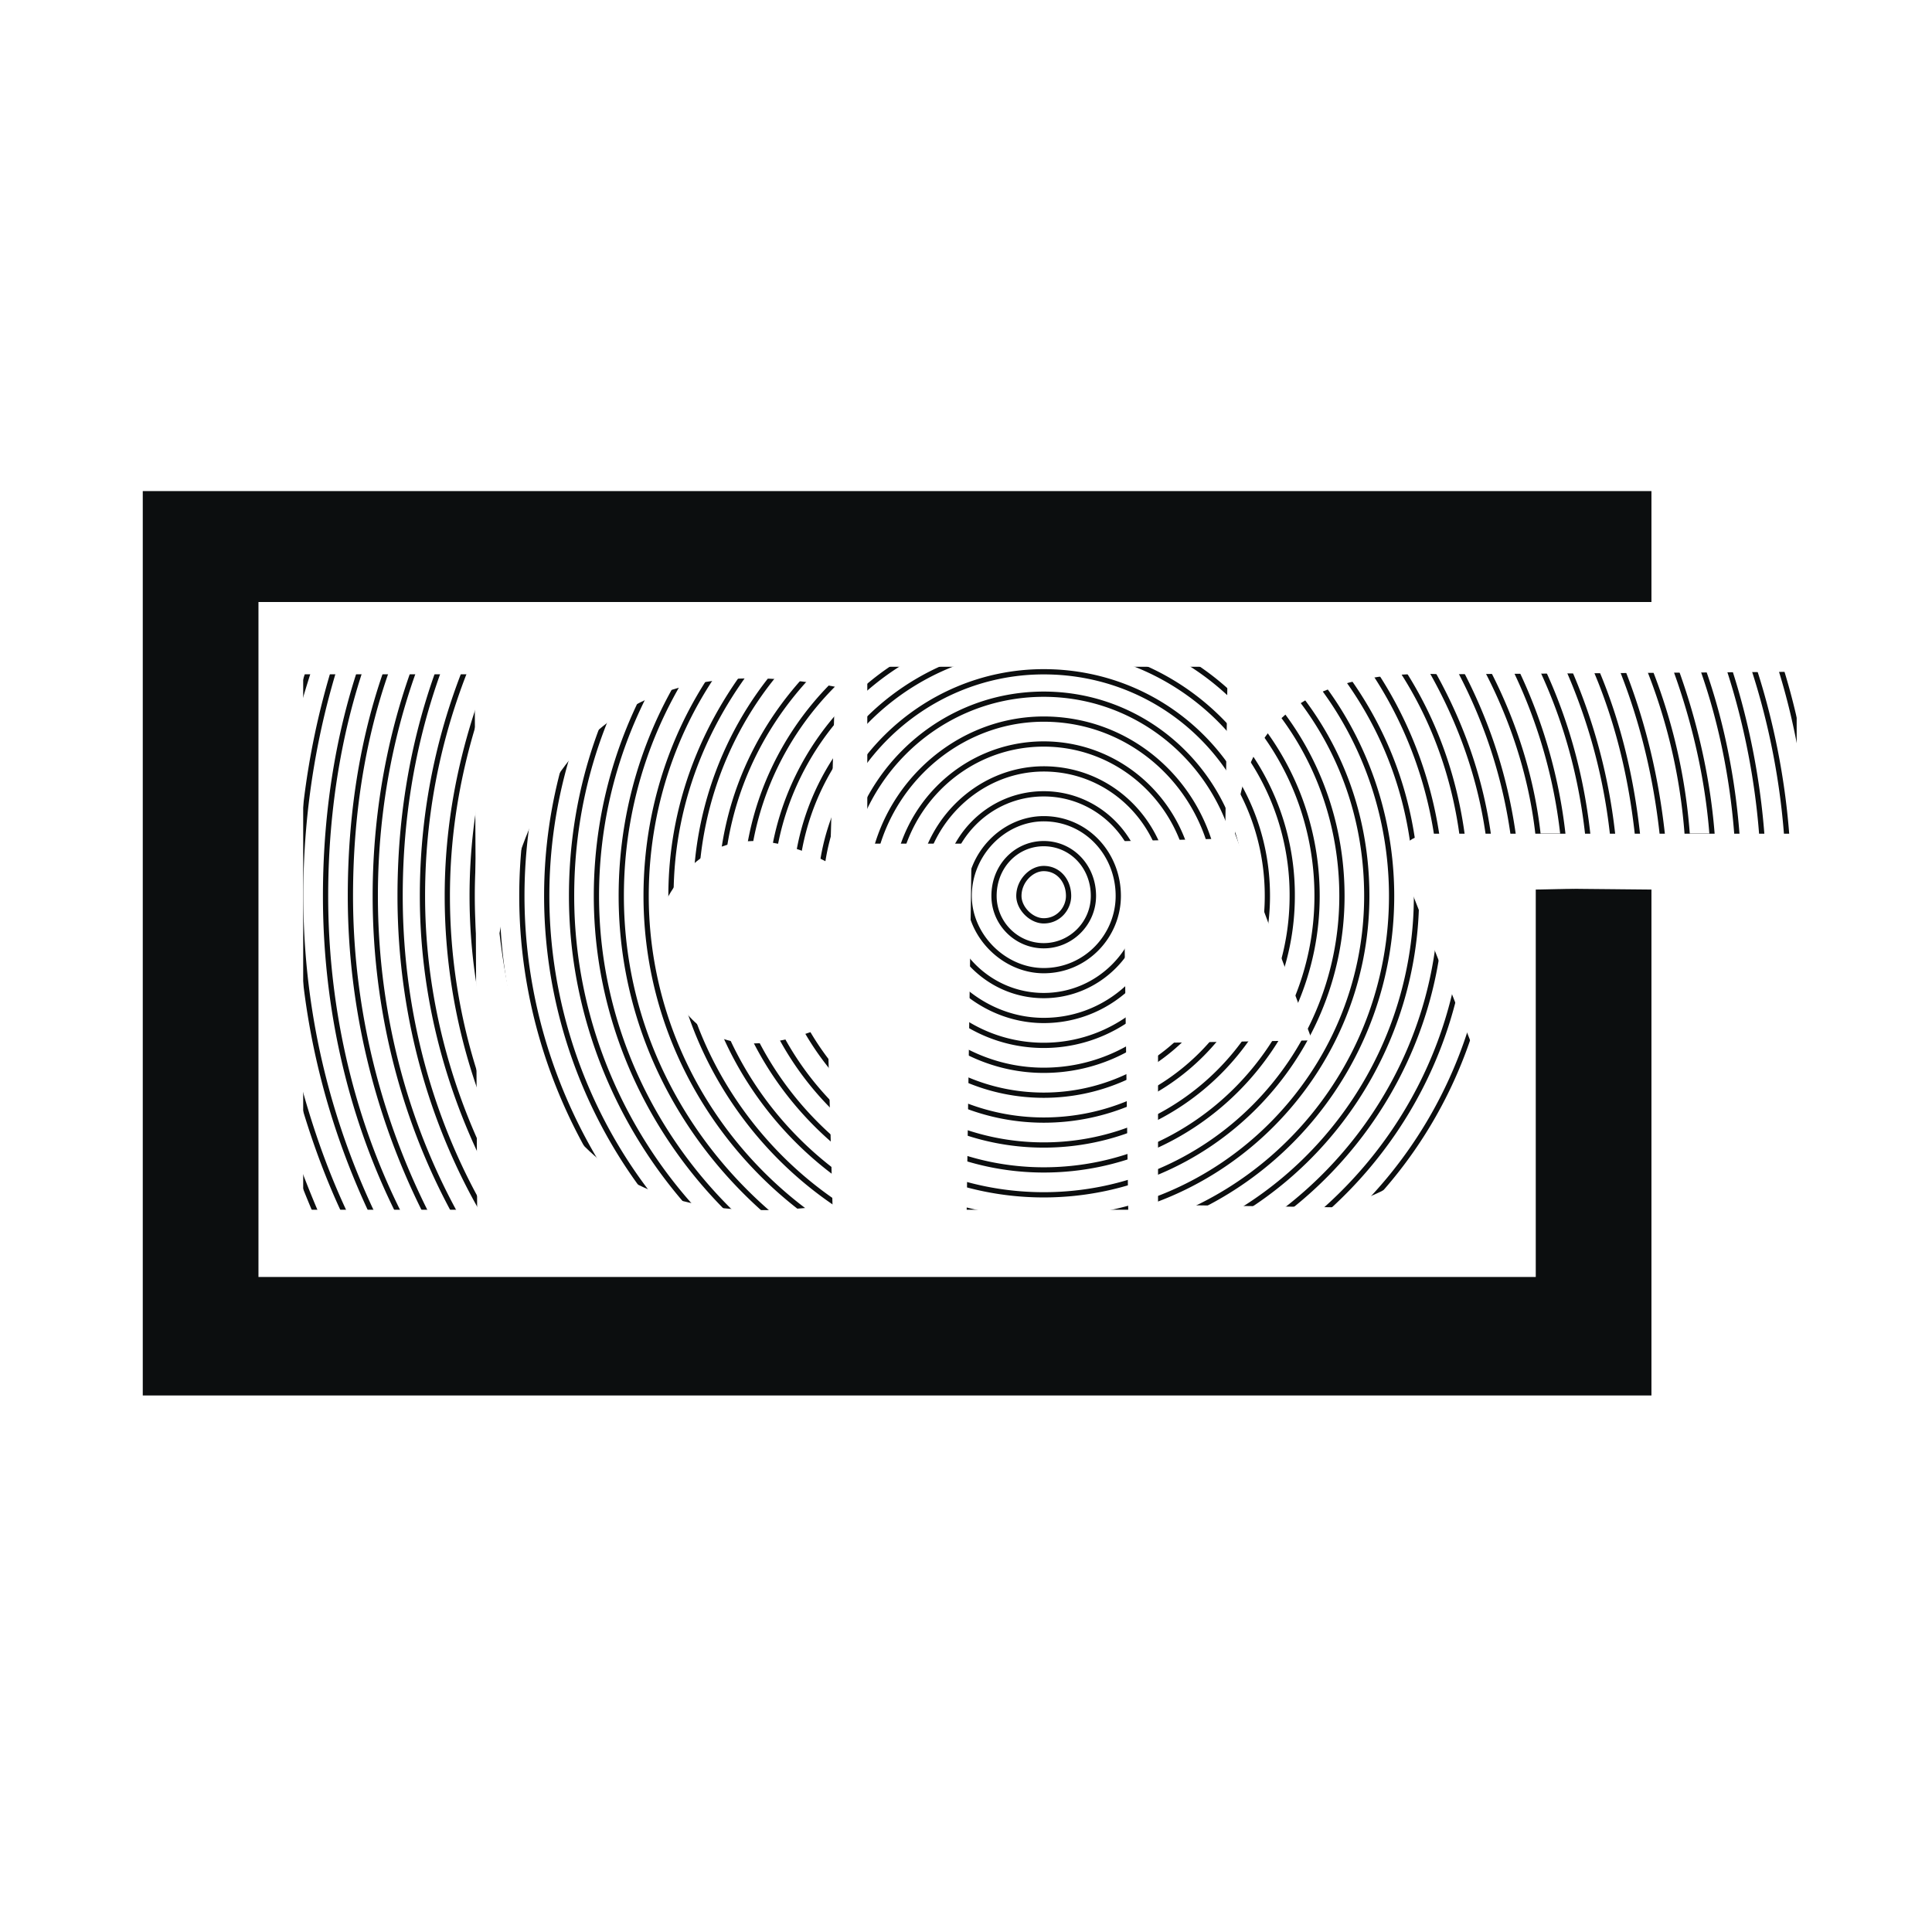
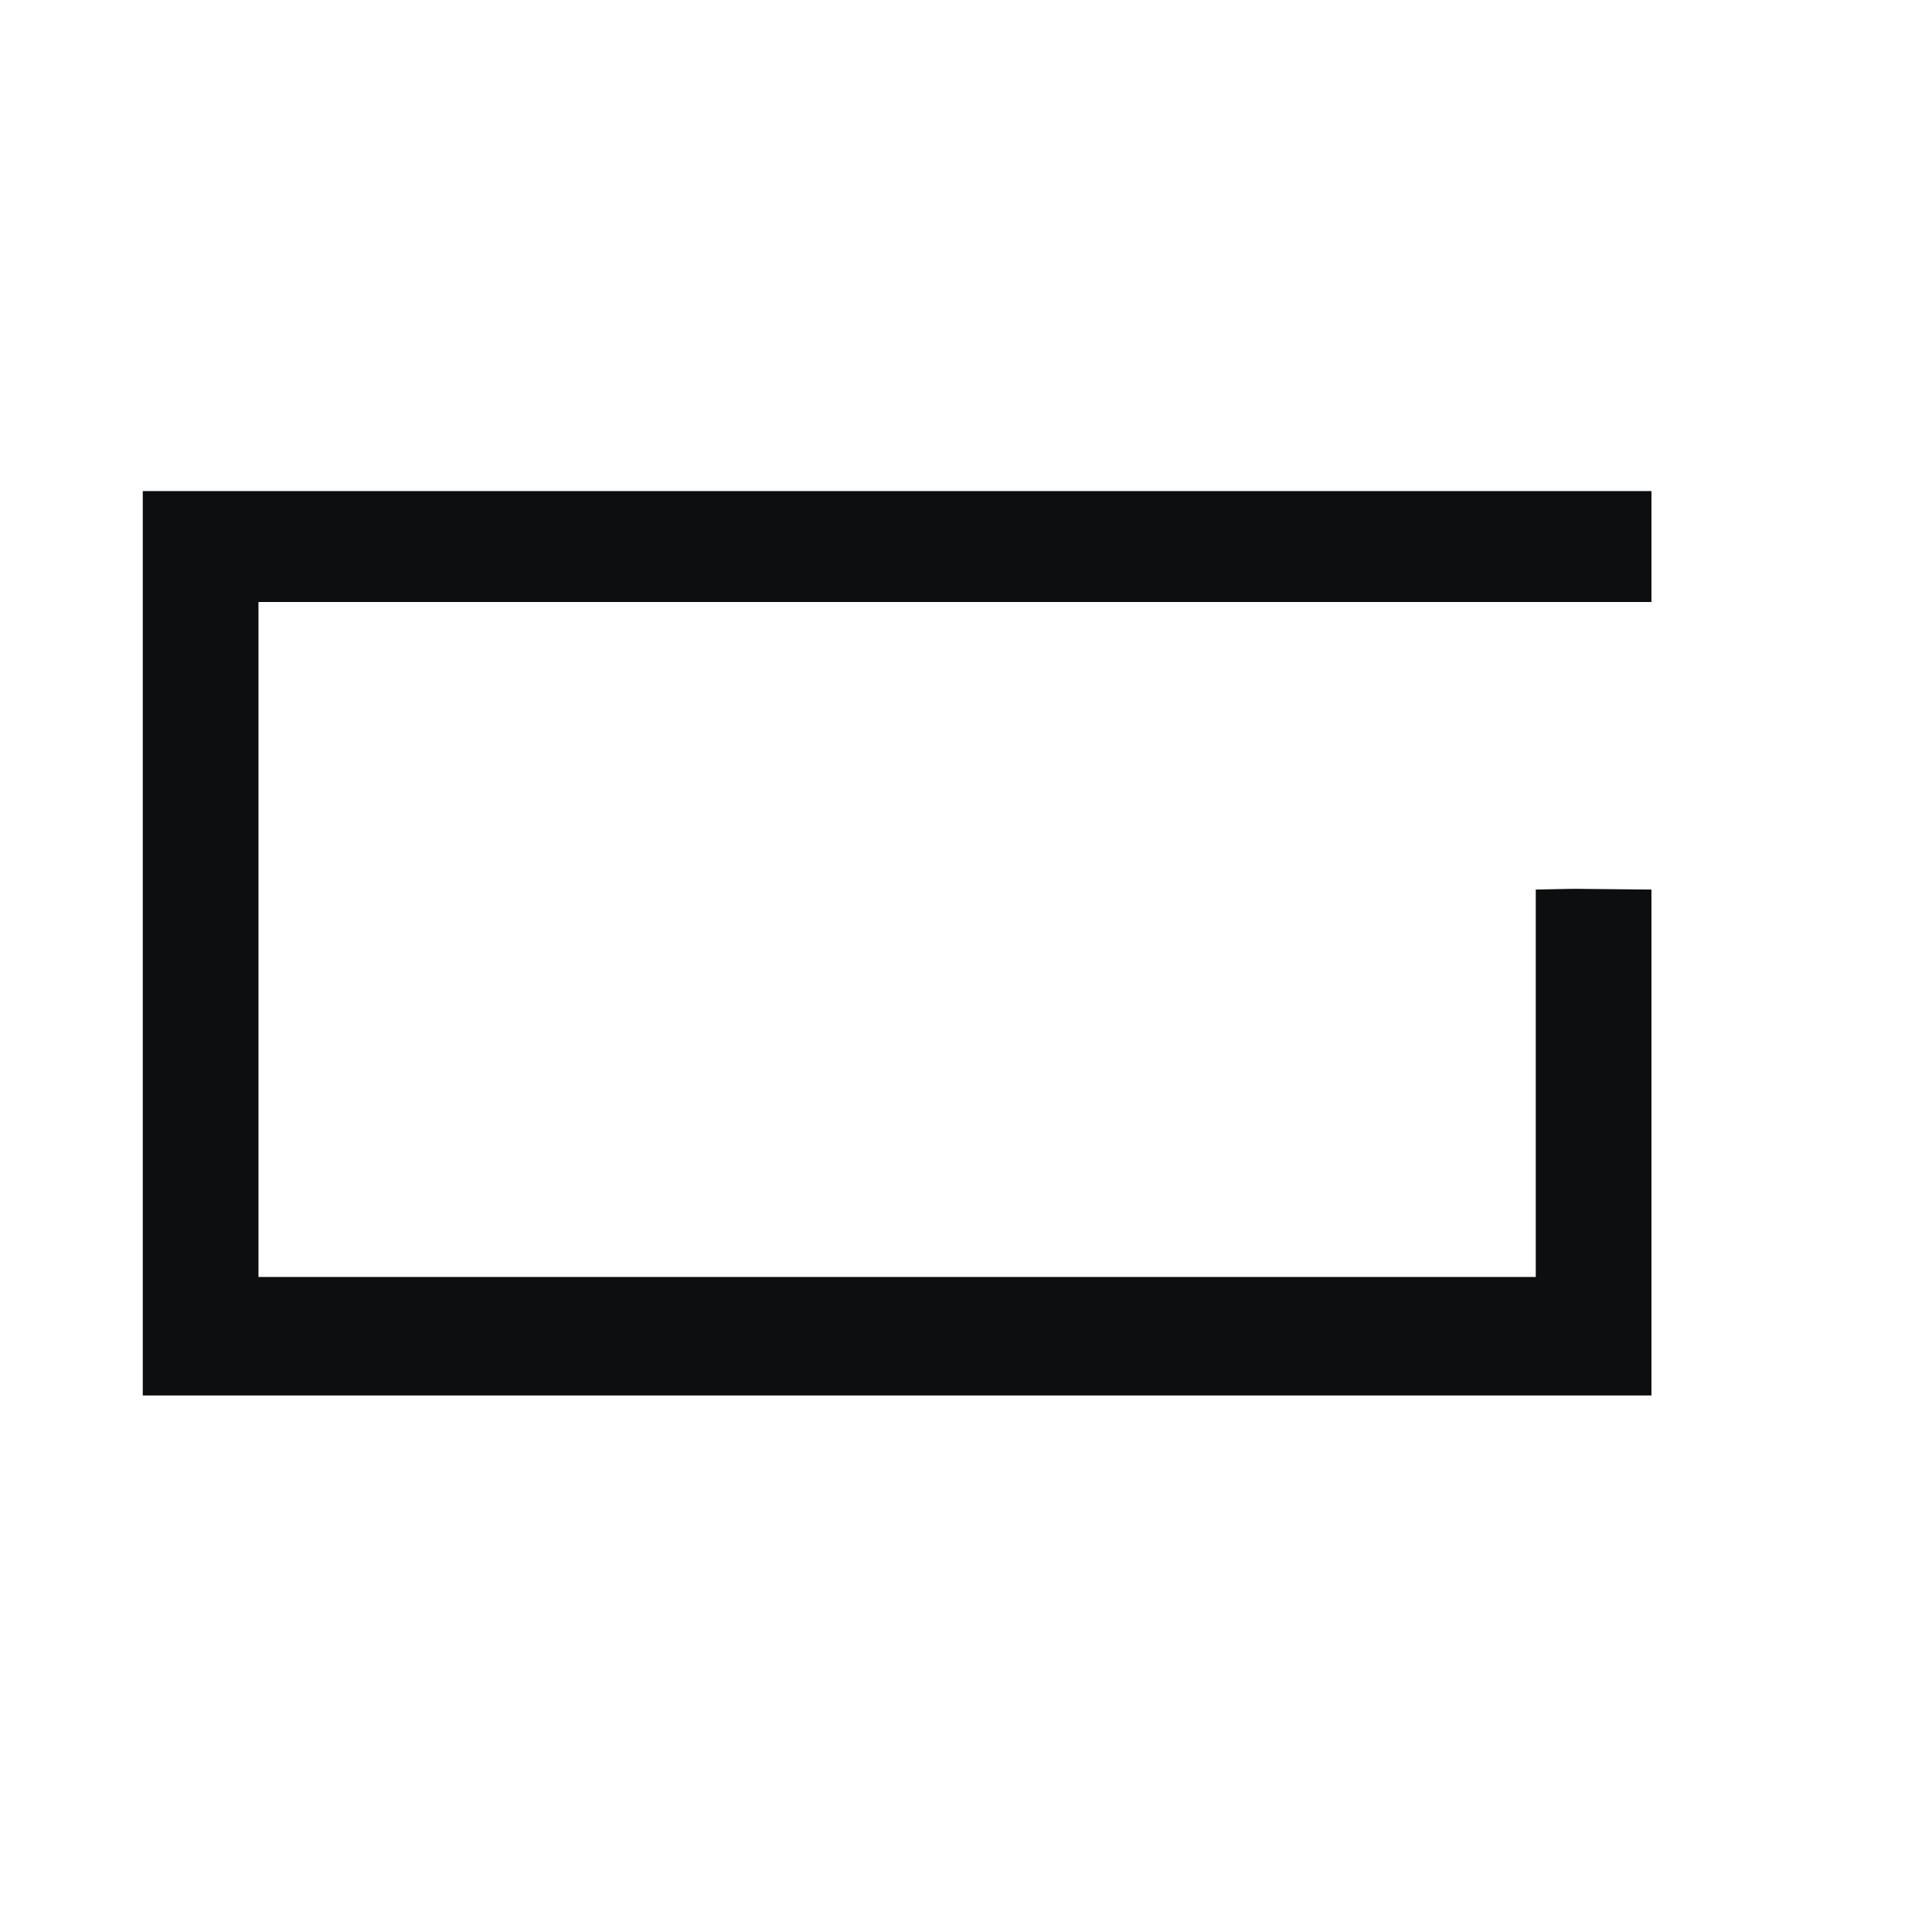
<svg xmlns="http://www.w3.org/2000/svg" width="2500" height="2500" viewBox="0 0 192.756 192.756">
  <g fill-rule="evenodd" clip-rule="evenodd">
-     <path fill="#fff" d="M0 0h192.756v192.756H0V0z" />
-     <path d="M141.074 64.042c3.719 5.715 6.447 12.176 7.438 19.382-.991-7.206-3.719-13.667-7.438-19.382zm7.19 32.304c-1.734 10.686-7.189 20.127-15.123 26.838 7.933-6.711 13.388-16.153 15.123-26.838zm-11.405 26.838c4.959-4.723 8.926-10.686 11.404-17.146-2.478 6.46-6.445 12.423-11.404 17.146zm14.133-39.76c-.992-7.206-3.471-13.667-6.943-19.382 3.472 5.715 5.951 12.176 6.943 19.382zm-75.619 39.76c-9.669-8.201-15.868-20.377-15.868-33.796 0-9.443 2.976-18.14 7.934-25.346h-2.975c-4.711 7.206-7.438 15.903-7.438 25.346 0 13.171 5.702 25.347 14.628 33.796h3.719zm71.404-59.142c3.471 5.715 5.949 12.425 6.693 19.382h2.479c-.742-6.958-2.975-13.667-6.197-19.382h-2.975zm-78.594 59.142c-8.43-8.697-13.636-20.875-13.636-33.796 0-9.443 2.728-17.891 6.942-25.346h-2.728c-4.215 7.455-6.694 16.152-6.694 25.346 0 12.921 4.959 24.849 12.645 33.796h3.471zm84.296-59.142c3.223 5.964 5.207 12.425 5.951 19.382-.744-6.958-2.729-13.419-5.951-19.382zm8.429 19.382c-.744-6.958-2.727-13.418-5.701-19.382 2.975 5.963 4.957 12.424 5.701 19.382zm-99.419 39.76c-7.438-9.195-11.901-21.123-11.901-33.796 0-9.194 2.479-17.891 6.446-25.346h-2.975a56.953 56.953 0 0 0-5.95 25.346c0 12.673 4.215 24.353 11.404 33.796h2.976zm96.445-59.142c2.975 5.964 4.711 12.425 5.455 19.382-.744-6.958-2.481-13.419-5.455-19.382zm7.933 19.382c-.744-6.958-2.479-13.418-5.207-19.382 2.729 5.963 4.463 12.424 5.207 19.382zm-110.329 39.76c-6.941-9.443-10.909-21.371-10.909-33.796 0-9.194 2.231-17.643 5.703-25.346h-2.728c-3.471 7.703-5.455 16.152-5.455 25.346 0 12.425 3.967 24.104 10.413 33.796h2.976zm107.851-59.142a55.81 55.81 0 0 1 4.957 19.382h2.48c-.496-6.709-2.232-13.418-4.711-19.382h-2.726zM49.588 123.184c-6.198-9.691-9.669-21.371-9.669-33.796 0-9.194 1.735-17.643 4.959-25.346h-2.479c-3.223 7.703-4.958 16.4-4.958 25.346 0 12.177 3.223 23.856 9.173 33.796h2.974zm119.254-59.142c2.48 5.964 3.967 12.673 4.463 19.382-.496-6.71-1.983-13.419-4.463-19.382zm6.943 19.382c-.496-6.709-1.984-13.418-4.215-19.382 2.231 5.963 3.719 12.672 4.215 19.382zm-132.148 39.76c-5.454-9.939-8.677-21.619-8.677-33.796 0-8.946 1.487-17.643 4.71-25.346h-2.727c-2.975 7.703-4.462 16.4-4.462 25.346 0 12.177 2.975 23.856 8.43 33.796h2.726zm130.412-59.142c2.23 5.964 3.719 12.673 4.215 19.382-.496-6.71-1.985-13.419-4.215-19.382zm6.693 19.382c-.496-6.709-1.734-13.17-3.965-19.382 2.231 6.211 3.469 12.672 3.965 19.382zm-142.559 39.76c-5.207-10.189-8.182-21.619-8.182-33.796a77.642 77.642 0 0 1 4.215-25.346h-2.479c-1.24 3.728-2.479 7.455-3.223 11.679v27.334c1.487 6.957 3.719 13.916 6.941 20.129h2.728zm-5.702 0c-1.488-3.23-2.728-6.461-3.967-9.939v7.205c.496.994.991 1.988 1.239 2.734h2.728zm105.371-59.142c5.453 6.958 8.43 15.655 8.43 25.346 0 13.915-6.695 26.091-17.107 33.796h-4.463c11.404-6.959 19.09-19.631 19.09-33.796 0-9.691-3.471-18.637-8.924-25.346h2.974zM79.34 123.184c-10.414-7.705-17.356-19.881-17.356-33.796 0-9.691 3.224-18.389 8.431-25.346h3.222c-5.702 6.709-9.173 15.655-9.173 25.346 0 14.165 7.686 26.837 19.338 33.796H79.34zm52.064-59.142c6.199 6.709 9.918 15.407 9.918 25.346 0 14.909-8.926 28.079-22.066 33.796h-7.686c15.619-3.23 27.271-17.146 27.271-33.796 0-9.939-4.213-19.134-10.908-25.346h3.471zm-42.395 59.142c-12.893-5.717-22.066-18.887-22.066-33.796 0-9.939 3.967-18.637 9.917-25.346h3.471c-6.695 6.212-10.909 15.407-10.909 25.346 0 16.649 11.901 30.565 27.521 33.796h-7.934zm15.124-36.53c1.488 0 2.479 1.243 2.479 2.733 0 1.243-.99 2.485-2.479 2.485-1.24 0-2.479-1.242-2.479-2.485 0-1.49 1.239-2.733 2.479-2.733zm0-2.485c2.727 0 4.959 2.236 4.959 5.218 0 2.733-2.232 4.969-4.959 4.969s-4.959-2.236-4.959-4.969c0-2.981 2.232-5.218 4.959-5.218zm0-2.484c4.215 0 7.438 3.479 7.438 7.703 0 3.976-3.223 7.454-7.438 7.454-3.967 0-7.438-3.479-7.438-7.454 0-4.224 3.471-7.703 7.438-7.703zm0-2.485c5.455 0 9.918 4.473 9.918 10.188 0 5.467-4.463 9.94-9.918 9.94s-9.917-4.473-9.917-9.94c-.001-5.716 4.462-10.188 9.917-10.188zm0-2.486c6.941 0 12.396 5.716 12.396 12.673 0 6.71-5.455 12.425-12.396 12.425-6.693 0-12.397-5.715-12.397-12.425 0-6.957 5.703-12.673 12.397-12.673zm0-2.485c8.182 0 14.875 6.709 14.875 15.158 0 8.2-6.693 14.909-14.875 14.909s-14.875-6.709-14.875-14.909c-.001-8.448 6.693-15.158 14.875-15.158zm0-2.484c9.67 0 17.355 7.952 17.355 17.643 0 9.442-7.686 17.396-17.355 17.396-9.421 0-17.355-7.953-17.355-17.396 0-9.691 7.933-17.643 17.355-17.643zm0-2.485c10.908 0 19.834 8.946 19.834 20.128 0 10.935-8.926 19.88-19.834 19.88-10.909 0-19.834-8.945-19.834-19.88-.001-11.182 8.925-20.128 19.834-20.128zm0-2.237c12.396 0 22.314 9.939 22.314 22.364 0 12.177-9.918 22.364-22.314 22.364-12.149 0-22.314-10.188-22.314-22.364 0-12.424 10.165-22.364 22.314-22.364zm0-2.484a24.735 24.735 0 0 1 24.793 24.849c0 13.667-11.156 24.849-24.793 24.849-13.636 0-24.793-11.182-24.793-24.849a24.735 24.735 0 0 1 24.793-24.849zm10.412-.497c9.918 3.976 16.859 13.916 16.859 25.346 0 14.909-12.148 27.335-27.271 27.335-14.875 0-27.272-12.426-27.272-27.335 0-11.431 7.19-21.37 17.107-25.346h20.577zm5.455 0c8.43 5.218 13.885 14.661 13.885 25.346 0 16.401-13.389 29.819-29.752 29.819-16.364 0-29.752-13.418-29.752-29.819 0-10.685 5.703-20.128 14.133-25.346h-4.215c-7.438 5.964-12.397 14.909-12.397 25.346 0 17.644 14.628 32.304 32.231 32.304 17.852 0 32.23-14.66 32.23-32.304 0-10.437-4.711-19.382-12.148-25.346H120z" fill="#fff" stroke="#0c0e0f" stroke-width=".524" stroke-miterlimit="2.613" />
    <path fill="#0c0e0f" stroke="#0c0e0f" stroke-width=".276" stroke-miterlimit="2.613" d="M153.223 63.047h11.404V49.132H14.382v89.954h150.245V88.642l-11.404.248v38.02H25.787V60.065h127.436v2.982z" />
    <path d="M187.086 88.971l-33.863-.329v38.764H25.787V60.065h161.299v28.906zM47.357 67.272l.248 53.425H30.249V67.272h17.108zm35.95 1.242c-18.099-3.479-29.752 3.728-33.471 24.601 2.728 23.855 15.62 29.57 33.223 27.086l-.496-17.893c-9.917 4.225-15.62.994-17.355-9.69 3.223-8.697 9.172-10.934 17.603-6.46l.496-17.644zm3.223-1.988h35.951l-.248 17.146-10.166.249.496 36.776H96.447l.496-36.528H86.53V66.526zm29.007 53.675v-16.152l15.373-.248-7.688-20.625c.744-11.928 8.182-16.4 20.826-15.903l35.207-.249v16.152H142.81c-1.488.249-3.225.497-2.977 3.23l6.943 17.643c-1.24 9.443-5.703 14.91-13.885 16.4l-17.354-.248z" fill="#fff" />
  </g>
</svg>